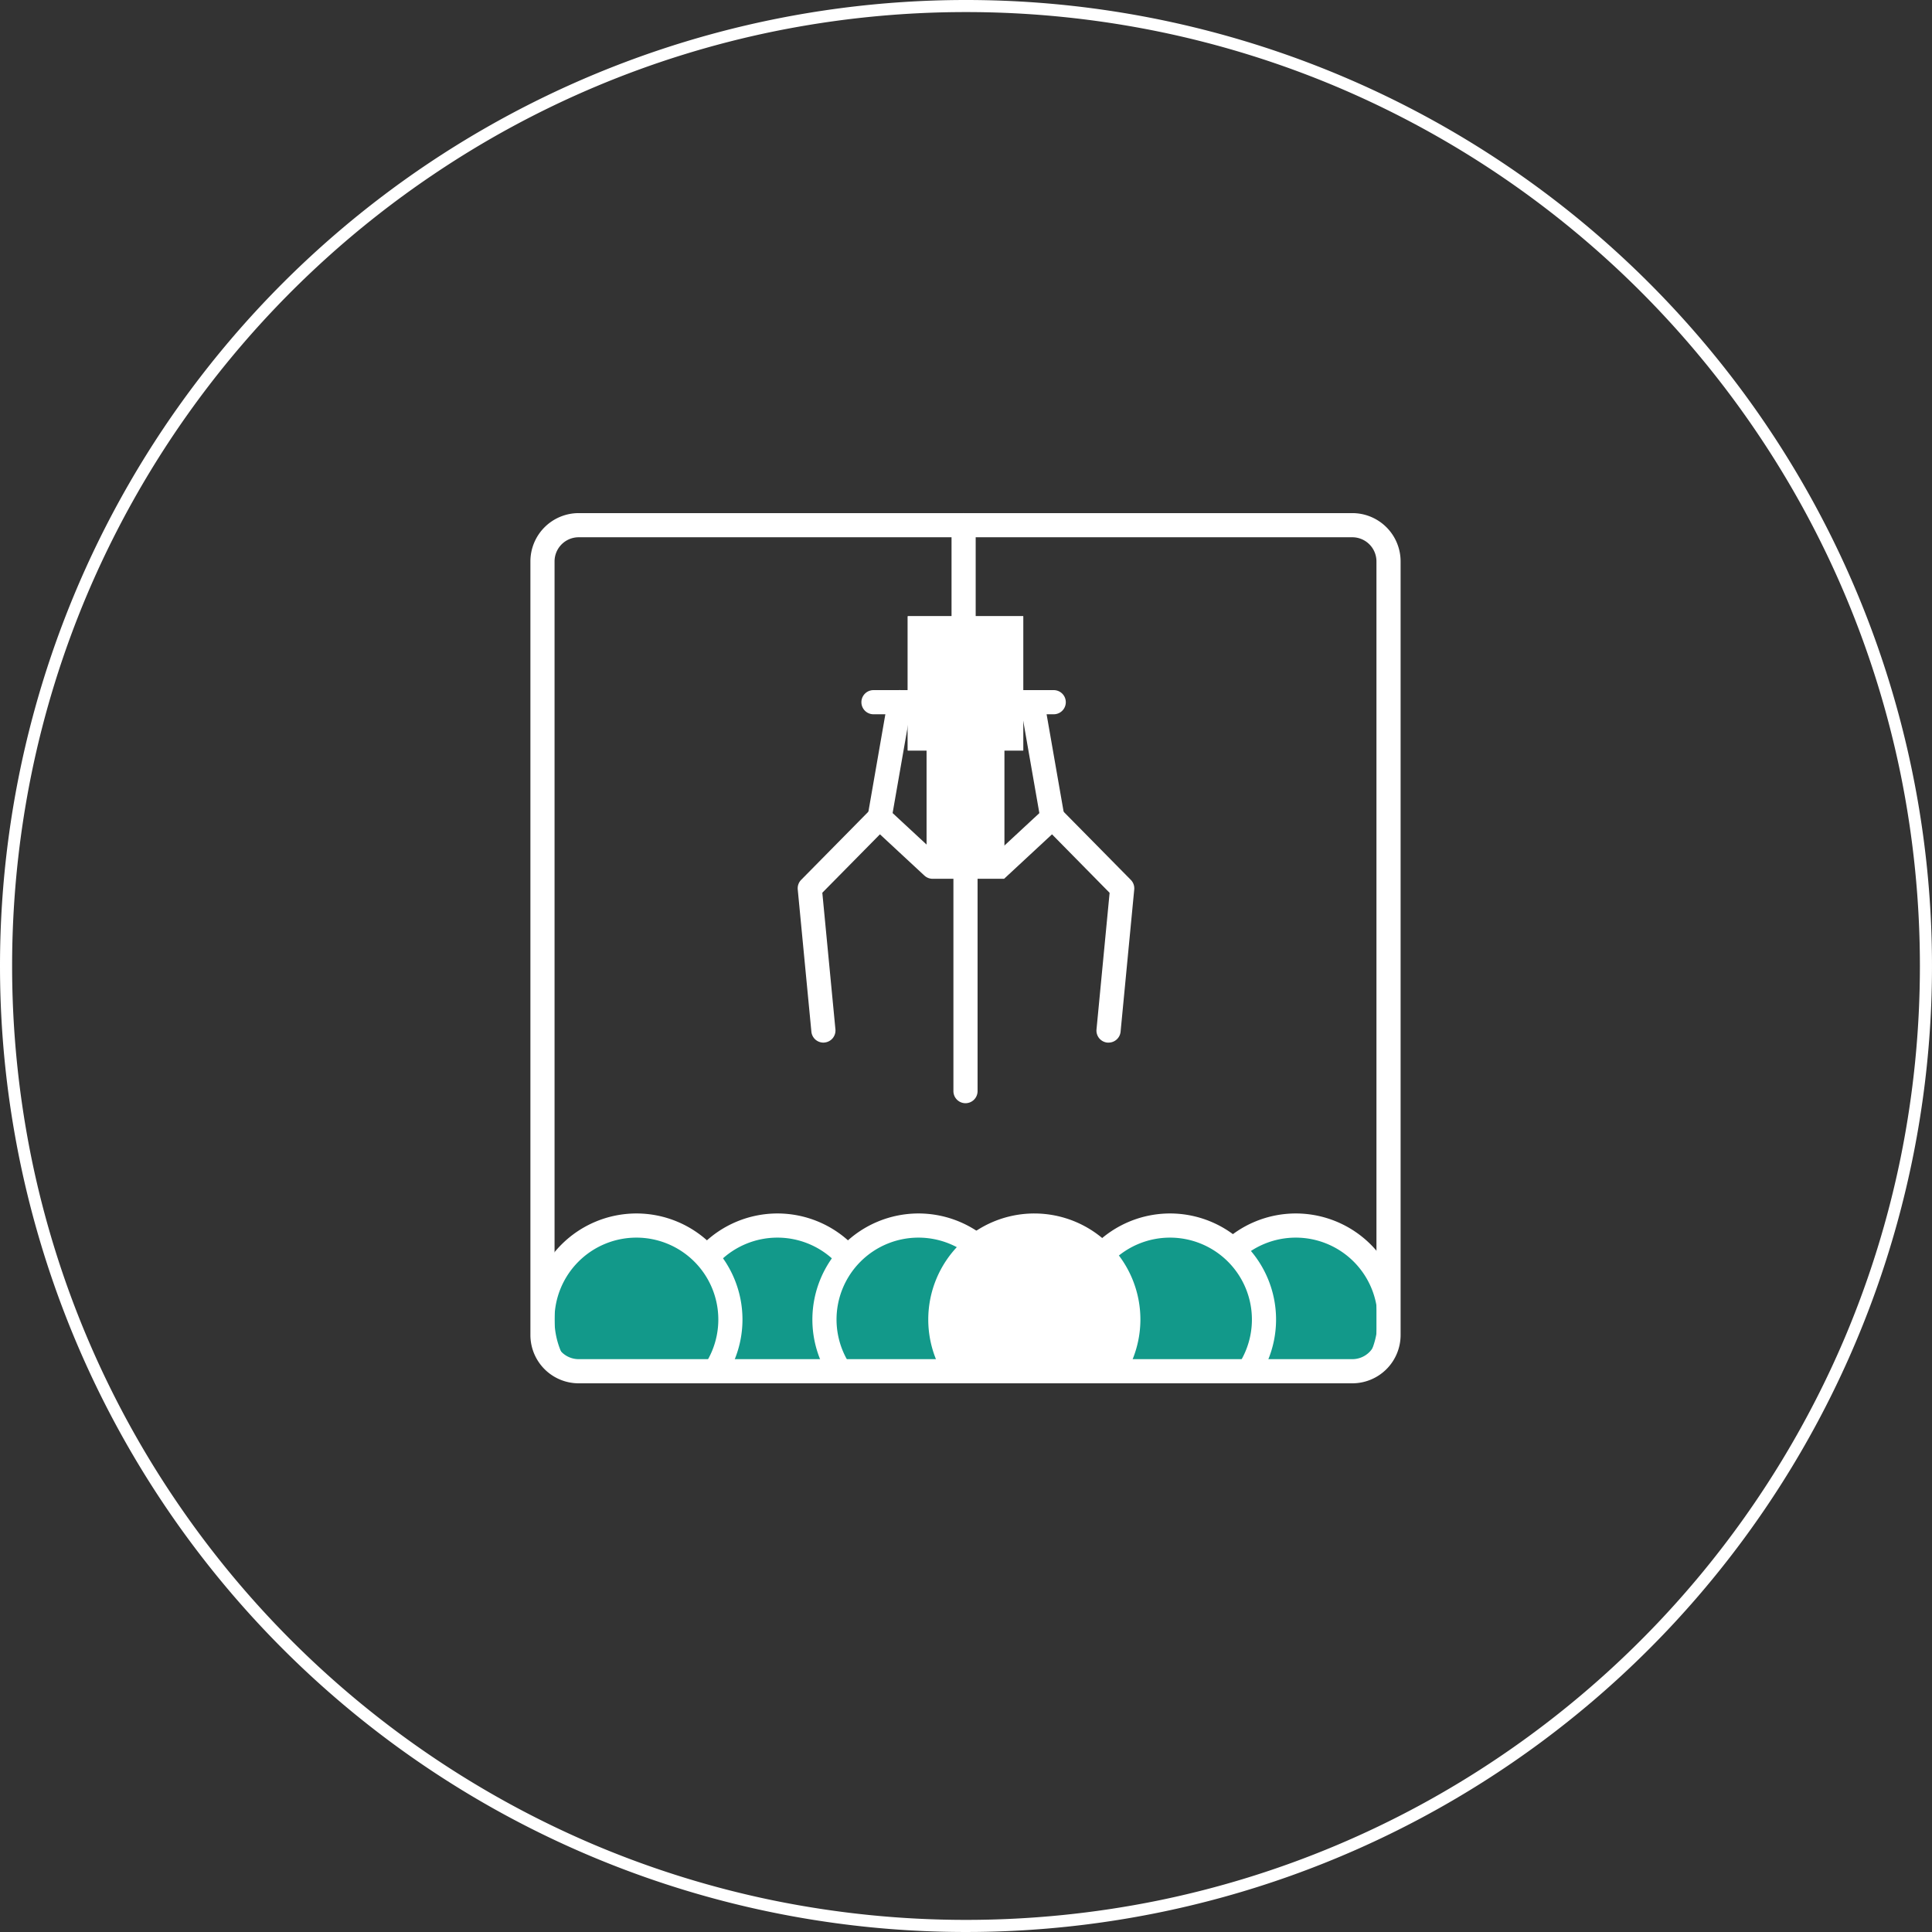
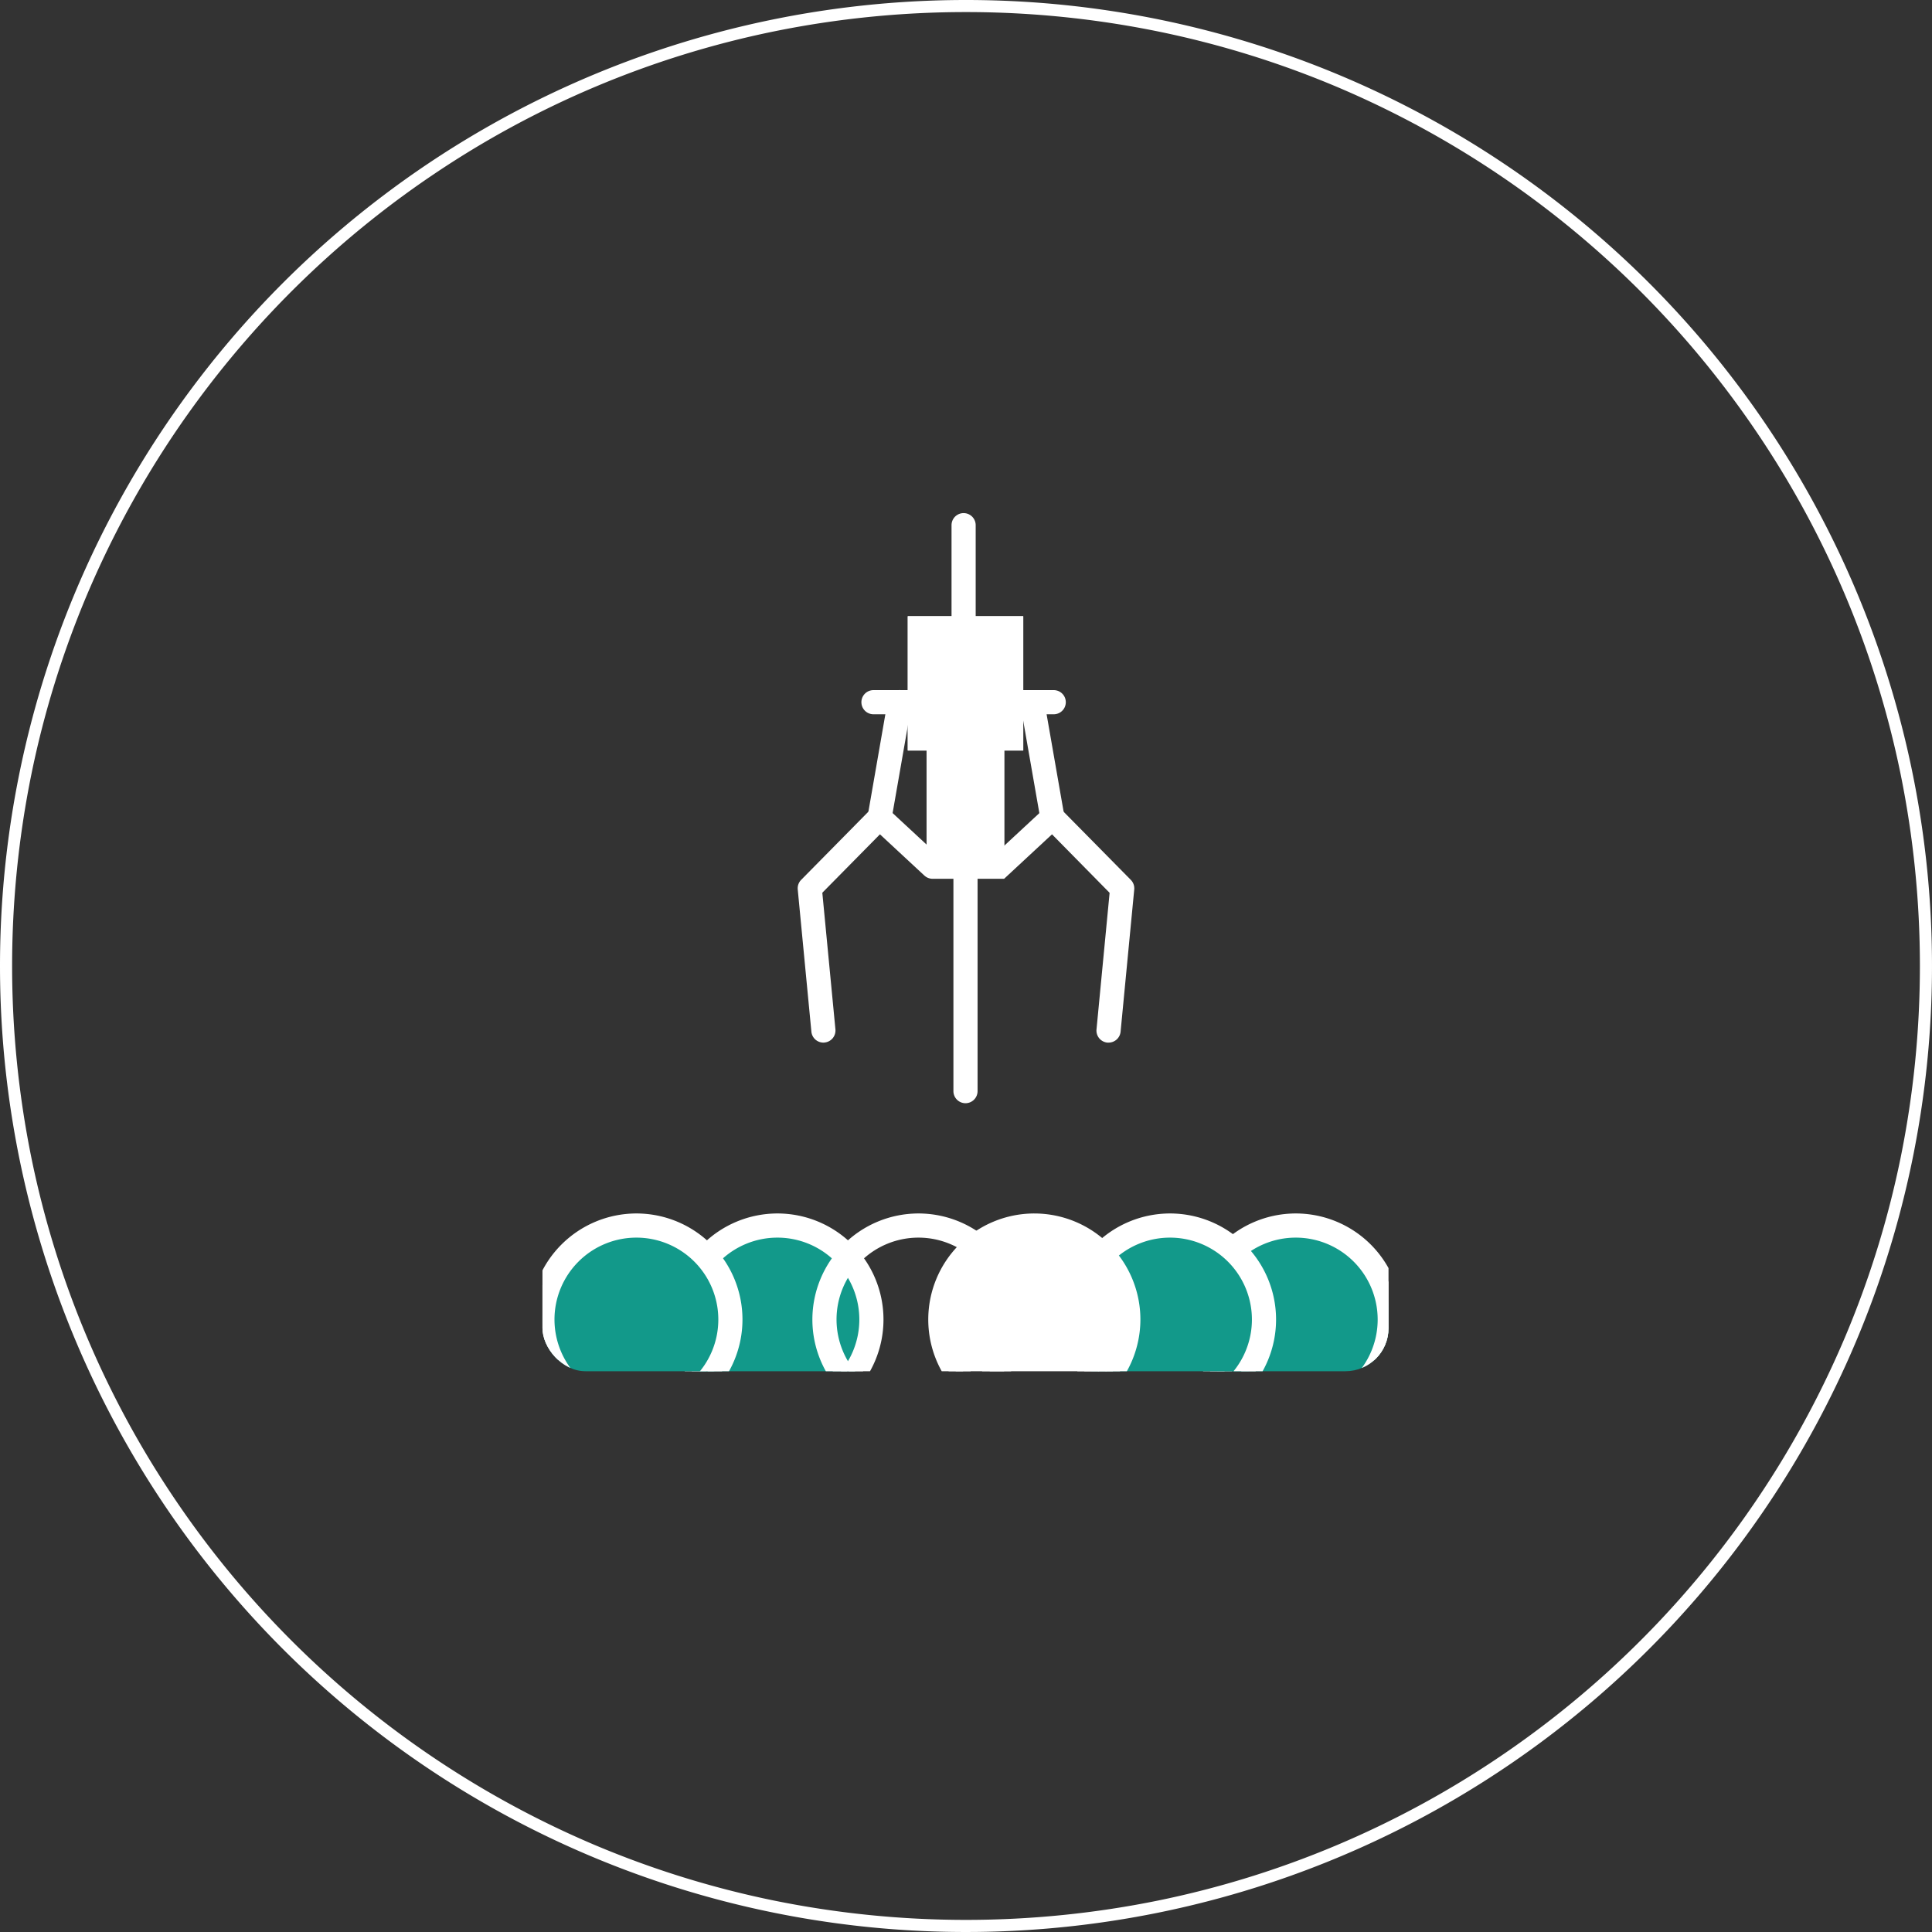
<svg xmlns="http://www.w3.org/2000/svg" width="160" height="160" viewBox="0 0 160 160">
  <rect x="0" y="0" width="160" height="160" fill="#333333" stroke="none" />
  <defs>
    <clipPath id="a">
      <rect width="70.066" height="70.066" rx="3.568" fill="none" stroke="#fff" stroke-width="1" />
    </clipPath>
  </defs>
  <g transform="translate(44.184 42.757)">
    <path d="M80,1A79.587,79.587,0,0,0,64.078,2.605,78.562,78.562,0,0,0,35.831,14.491,79.233,79.233,0,0,0,7.208,49.25a78.6,78.6,0,0,0-4.6,14.828,79.779,79.779,0,0,0,0,31.845,78.562,78.562,0,0,0,11.886,28.247A79.233,79.233,0,0,0,49.25,152.792a78.6,78.6,0,0,0,14.828,4.6,79.779,79.779,0,0,0,31.845,0,78.562,78.562,0,0,0,28.247-11.886,79.233,79.233,0,0,0,28.623-34.759,78.6,78.6,0,0,0,4.6-14.828,79.779,79.779,0,0,0,0-31.845,78.562,78.562,0,0,0-11.886-28.247A79.233,79.233,0,0,0,110.75,7.208a78.6,78.6,0,0,0-14.828-4.6A79.587,79.587,0,0,0,80,1m0-1A80,80,0,1,1,0,80,80,80,0,0,1,80,0Z" transform="translate(-44.184 -42.757)" fill="#fff" />
    <path d="M14.927.5H0v-1H14.927Z" transform="translate(28.155 15.395)" fill="#fff" />
    <path d="M14.269,32.461a.5.5,0,0,1-.5-.452L12.62,20l5.946-6.029a.5.5,0,0,1,.712.7l-5.618,5.7,1.107,11.546a.5.5,0,0,1-.45.545Z" transform="translate(9.737 10.625)" fill="#fff" />
    <path d="M14.269,32.962a1,1,0,0,1-.994-.9l-1.13-11.778a1,1,0,0,1,.283-.8l5.782-5.863a1,1,0,1,1,1.424,1.4l-5.454,5.53,1.085,11.313a1,1,0,0,1-.9,1.091C14.333,32.96,14.3,32.962,14.269,32.962Z" transform="translate(9.737 10.625)" fill="#fff" />
    <path d="M23.556,22.987h-2.92L15.9,18.594l1.713-9.8.985.172L16.98,18.231l4.048,3.756h2.528Z" transform="translate(12.218 6.533)" fill="#fff" />
    <path d="M23.556,23.487H20.832a1,1,0,0,1-.68-.267l-4.391-4.074a1,1,0,0,1-.3-.905L17.122,8.7a1,1,0,1,1,1.97.344l-1.572,9,3.705,3.438h2.331a1,1,0,1,1,0,2Z" transform="translate(12.218 6.533)" fill="#fff" />
    <path d="M29.264,32.461l-.048,0a.5.5,0,0,1-.45-.545l1.107-11.546-5.618-5.7a.5.5,0,0,1,.712-.7L30.914,20,29.761,32.009A.5.5,0,0,1,29.264,32.461Z" transform="translate(18.359 10.625)" fill="#fff" />
    <path d="M29.265,32.962q-.048,0-.1,0a1,1,0,0,1-.9-1.091l1.085-11.313L23.9,15.023a1,1,0,1,1,1.424-1.4l5.782,5.863a1,1,0,0,1,.283.8l-1.13,11.778A1,1,0,0,1,29.265,32.962Z" transform="translate(18.359 10.625)" fill="#fff" />
    <path d="M23.273,22.987H20.549a.5.5,0,0,1,0-1h2.528l4.048-3.756L25.506,8.962a.5.5,0,0,1,.985-.172l1.666,9.536a.5.5,0,0,1-.152.453l-4.391,4.074A.5.5,0,0,1,23.273,22.987Z" transform="translate(15.306 6.533)" fill="#fff" />
    <path d="M23.666,23.487H20.549v-2h2.331l3.705-3.438-1.572-9,1.97-.344,1.759,10.071Z" transform="translate(15.306 6.533)" fill="#fff" />
    <path d="M20.5,35.233v0Z" transform="translate(15.271 12.373)" fill="#fff" />
    <path d="M21,35.233H20V16.646h1Z" transform="translate(15.271 12.373)" fill="#fff" />
    <path d="M0,19.587a1,1,0,0,1-1-1V0A1,1,0,0,1,0-1,1,1,0,0,1,1,0V18.587A1,1,0,0,1,0,19.587Z" transform="translate(35.774 29.019)" fill="#fff" />
    <rect width="5.449" height="10.121" transform="translate(33.05 18.898)" fill="#fff" />
    <path d="M0-.5H5.449a.5.5,0,0,1,.5.5V10.121a.5.5,0,0,1-.5.5H0a.5.5,0,0,1-.5-.5V0A.5.5,0,0,1,0-.5ZM4.949.5H.5V9.621H4.949Z" transform="translate(33.05 18.898)" fill="#fff" />
    <rect width="8.564" height="10.121" transform="translate(31.493 8.777)" fill="#12998a" />
    <path d="M-.5-.5H9.064V10.621H-.5ZM8.064.5H.5V9.621H8.064Z" transform="translate(31.493 8.777)" fill="#fff" />
    <rect width="8.564" height="10.121" transform="translate(31.493 8.777)" fill="#fff" />
    <path d="M-.5-.5H9.064V10.621H-.5ZM8.064.5H.5V9.621H8.064Z" transform="translate(31.493 8.777)" fill="#fff" />
    <path d="M16.153,7.869H31.08a1,1,0,0,1,0,2H16.153a1,1,0,1,1,0-2Z" transform="translate(12.001 6.527)" fill="#fff" />
    <path d="M20.414,8.041v0Z" transform="translate(15.204 0.237)" fill="#fff" />
    <path d="M20.414,9.041a1,1,0,0,1-1-1V.5a1,1,0,0,1,2,0V8.041A1,1,0,0,1,20.414,9.041Z" transform="translate(15.204 0.237)" fill="#fff" />
    <g transform="translate(0.741 0.737)" clip-path="url(#a)">
      <path d="M22.737,41.4a7.785,7.785,0,1,1-7.784-7.784A7.784,7.784,0,0,1,22.737,41.4" transform="translate(4.506 24.388)" fill="#12998a" />
      <path d="M14.953,49.681A8.284,8.284,0,1,1,23.237,41.4,8.295,8.295,0,0,1,14.953,49.681Zm0-15.569A7.284,7.284,0,1,0,22.237,41.4,7.293,7.293,0,0,0,14.953,34.112Z" transform="translate(4.506 24.388)" fill="#fff" />
      <path d="M14.953,32.612A8.784,8.784,0,1,1,6.167,41.4,8.794,8.794,0,0,1,14.953,32.612Zm0,15.569A6.784,6.784,0,1,0,8.167,41.4,6.792,6.792,0,0,0,14.953,48.181Z" transform="translate(4.506 24.388)" fill="#fff" />
      <path d="M16.07,41.4a7.785,7.785,0,1,1-7.784-7.784A7.784,7.784,0,0,1,16.07,41.4" transform="translate(-0.505 24.388)" fill="#12998a" />
      <path d="M8.286,49.681A8.284,8.284,0,1,1,16.57,41.4,8.295,8.295,0,0,1,8.286,49.681Zm0-15.569A7.284,7.284,0,1,0,15.57,41.4,7.293,7.293,0,0,0,8.286,34.112Z" transform="translate(-0.505 24.388)" fill="#fff" />
      <path d="M8.286,32.612A8.784,8.784,0,1,1-.5,41.4,8.794,8.794,0,0,1,8.286,32.612Zm0,15.569A6.784,6.784,0,1,0,1.5,41.4,6.792,6.792,0,0,0,8.286,48.181Z" transform="translate(-0.505 24.388)" fill="#fff" />
-       <path d="M29.405,41.4a7.785,7.785,0,1,1-7.784-7.784A7.784,7.784,0,0,1,29.405,41.4" transform="translate(9.518 24.388)" fill="#12998a" />
      <path d="M21.621,49.681A8.284,8.284,0,1,1,29.905,41.4,8.295,8.295,0,0,1,21.621,49.681Zm0-15.569A7.284,7.284,0,1,0,28.905,41.4,7.293,7.293,0,0,0,21.621,34.112Z" transform="translate(9.518 24.388)" fill="#fff" />
      <path d="M21.621,32.612A8.784,8.784,0,1,1,12.835,41.4,8.794,8.794,0,0,1,21.621,32.612Zm0,15.569A6.784,6.784,0,1,0,14.835,41.4,6.792,6.792,0,0,0,21.621,48.181Z" transform="translate(9.518 24.388)" fill="#fff" />
      <path d="M47.244,41.4a7.785,7.785,0,1,1-7.784-7.784A7.784,7.784,0,0,1,47.244,41.4" transform="translate(22.926 24.388)" fill="#12998a" />
      <path d="M39.46,49.681A8.284,8.284,0,1,1,47.744,41.4,8.295,8.295,0,0,1,39.46,49.681Zm0-15.569A7.284,7.284,0,1,0,46.744,41.4,7.293,7.293,0,0,0,39.46,34.112Z" transform="translate(22.926 24.388)" fill="#fff" />
      <path d="M39.46,32.612A8.784,8.784,0,1,1,30.674,41.4,8.794,8.794,0,0,1,39.46,32.612Zm0,15.569A6.784,6.784,0,1,0,32.674,41.4,6.792,6.792,0,0,0,39.46,48.181Z" transform="translate(22.926 24.388)" fill="#fff" />
      <path d="M41.3,41.4a7.785,7.785,0,1,1-7.784-7.784A7.784,7.784,0,0,1,41.3,41.4" transform="translate(18.457 24.388)" fill="#12998a" />
      <path d="M33.514,49.681A8.284,8.284,0,1,1,41.8,41.4,8.295,8.295,0,0,1,33.514,49.681Zm0-15.569A7.284,7.284,0,1,0,40.8,41.4,7.293,7.293,0,0,0,33.514,34.112Z" transform="translate(18.457 24.388)" fill="#fff" />
      <path d="M33.514,32.612A8.784,8.784,0,1,1,24.728,41.4,8.794,8.794,0,0,1,33.514,32.612Zm0,15.569A6.784,6.784,0,1,0,26.728,41.4,6.792,6.792,0,0,0,33.514,48.181Z" transform="translate(18.457 24.388)" fill="#fff" />
      <path d="M34.883,41.4A7.785,7.785,0,1,1,27.1,33.612,7.784,7.784,0,0,1,34.883,41.4" transform="translate(13.635 24.388)" fill="#fff" />
      <path d="M27.1,50.181A8.784,8.784,0,1,1,35.883,41.4,8.8,8.8,0,0,1,27.1,50.181Zm0-15.569A6.784,6.784,0,1,0,33.883,41.4,6.793,6.793,0,0,0,27.1,34.612Z" transform="translate(13.635 24.388)" fill="#fff" />
      <path d="M27.1,33.112A8.284,8.284,0,1,1,18.813,41.4,8.294,8.294,0,0,1,27.1,33.112Zm0,15.569A7.284,7.284,0,1,0,19.813,41.4,7.293,7.293,0,0,0,27.1,48.681Z" transform="translate(13.635 24.388)" fill="#fff" />
    </g>
-     <path d="M3-1H67.066a4,4,0,0,1,4,4V67.066a4,4,0,0,1-4,4H3a4,4,0,0,1-4-4V3A4,4,0,0,1,3-1ZM67.066,69.066a2,2,0,0,0,2-2V3a2,2,0,0,0-2-2H3A2,2,0,0,0,1,3V67.066a2,2,0,0,0,2,2Z" transform="translate(0.742 0.737)" fill="#fff" />
  </g>
</svg>